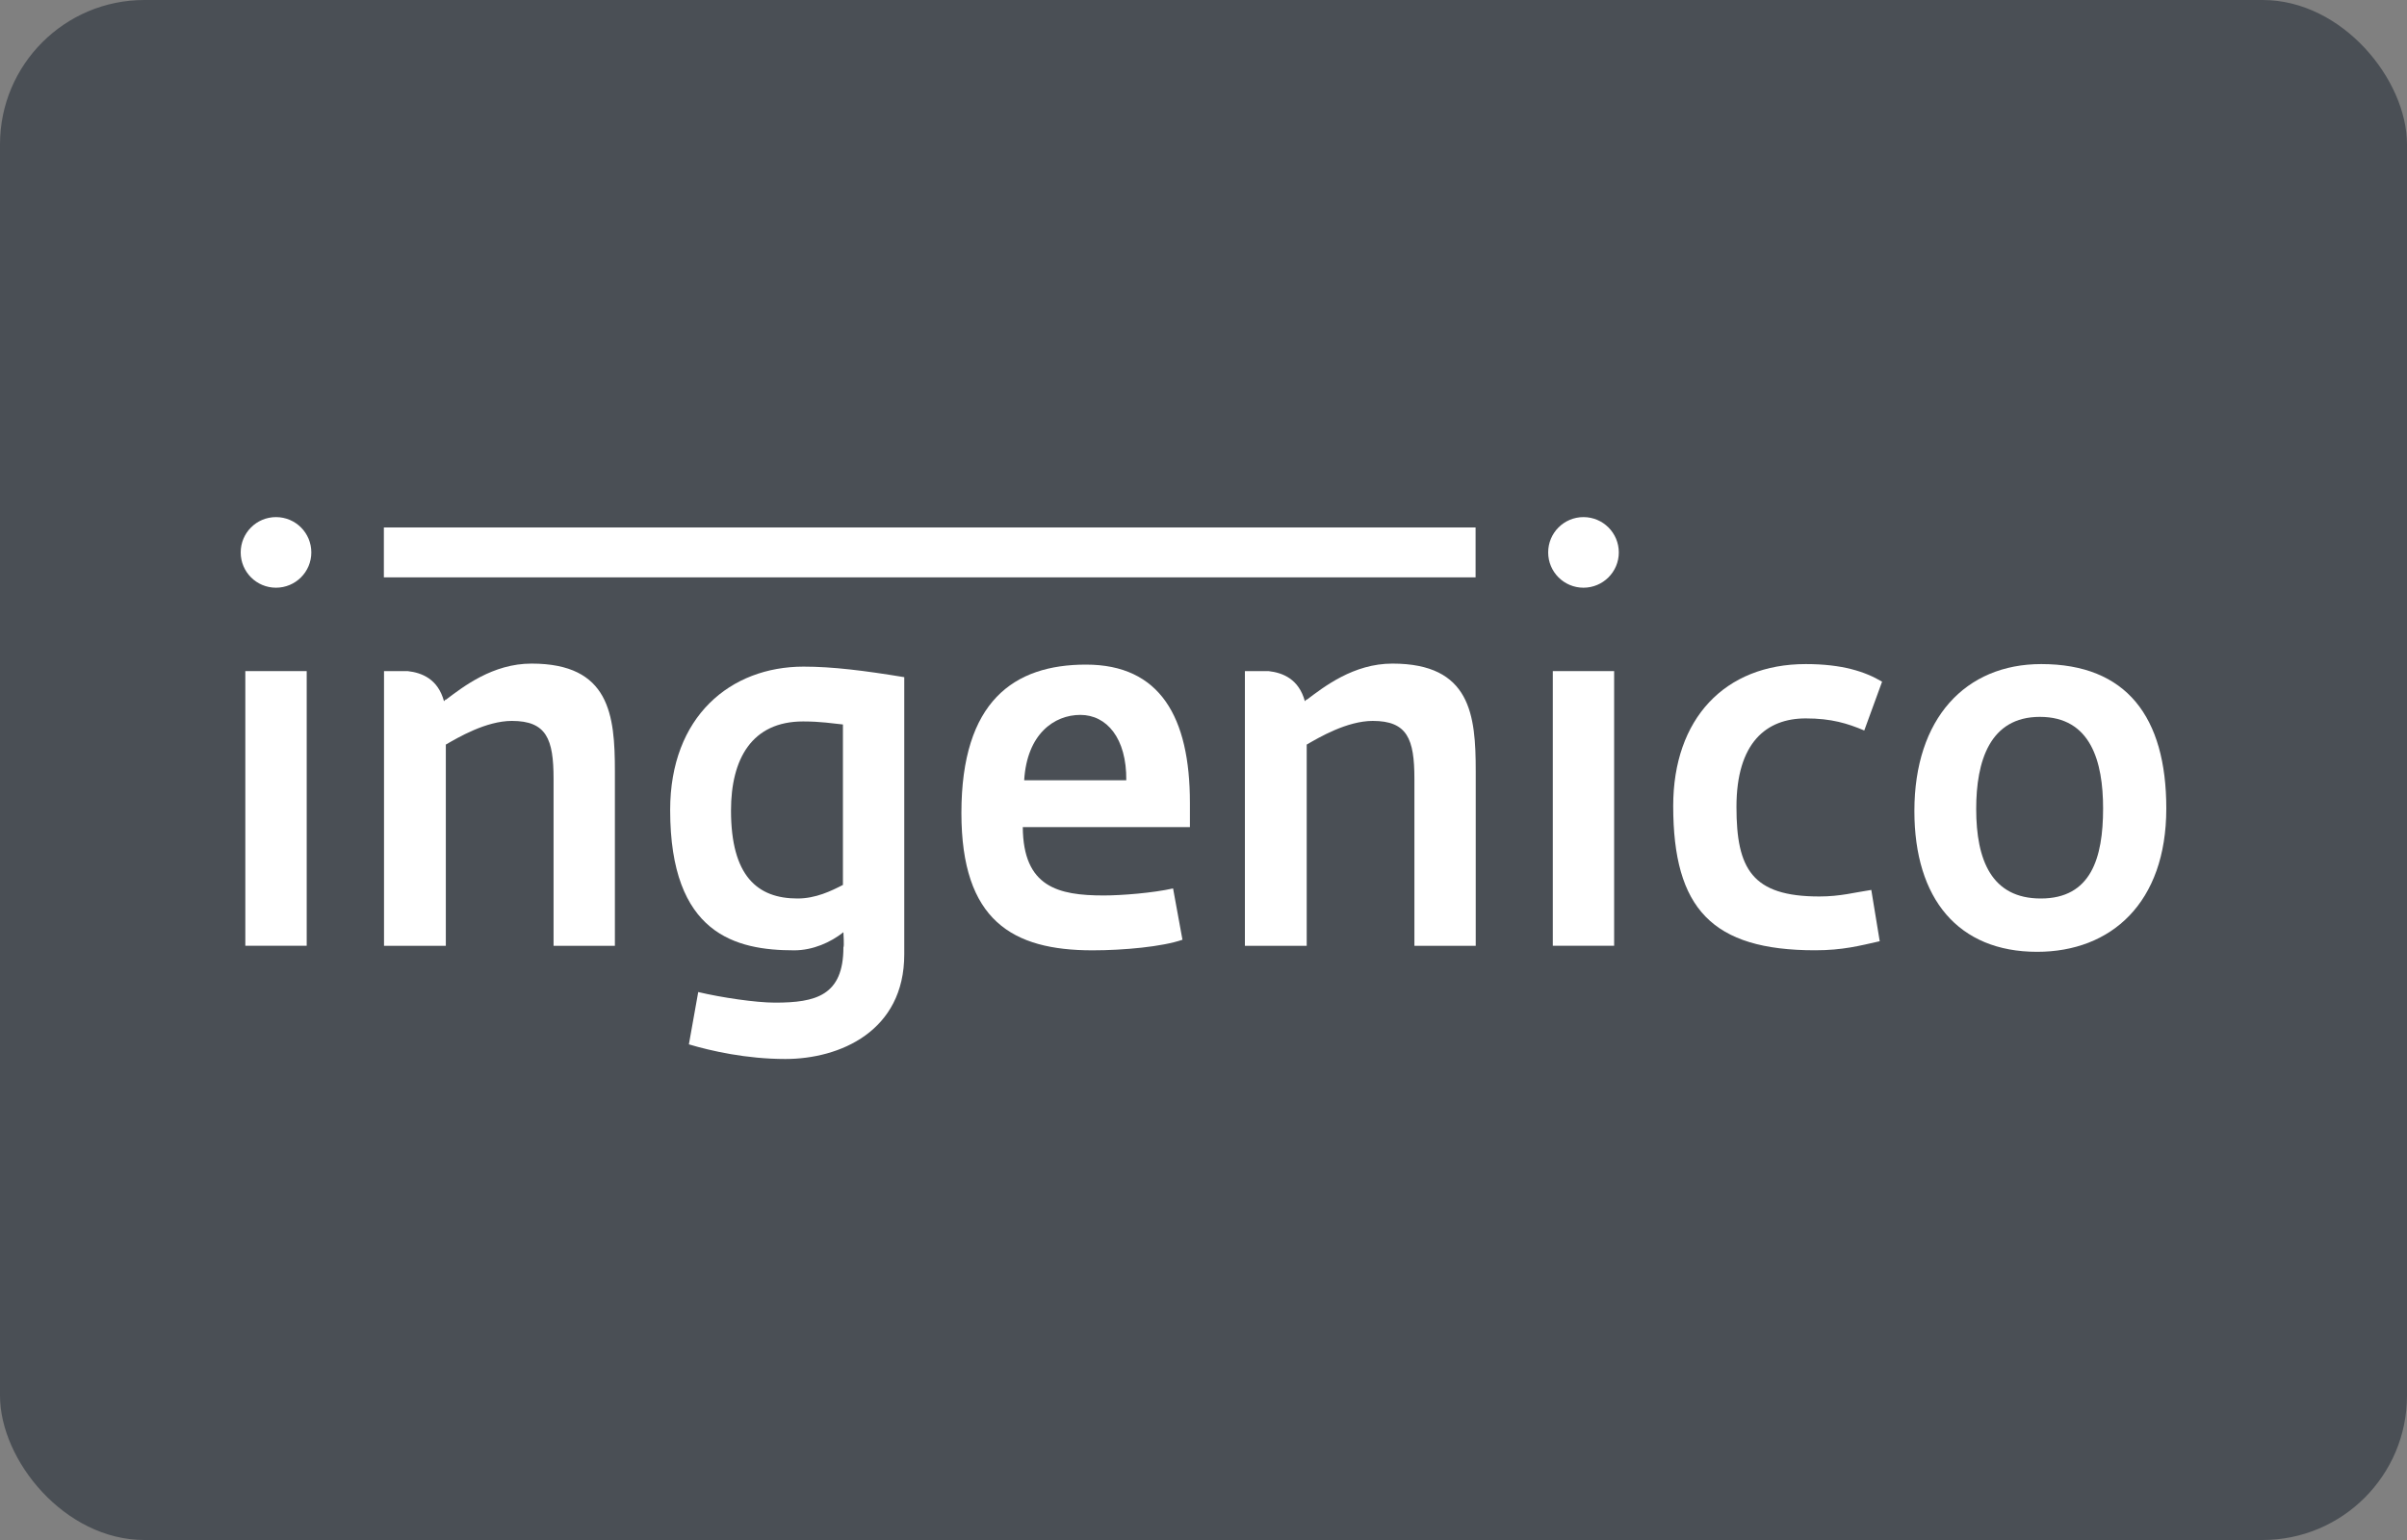
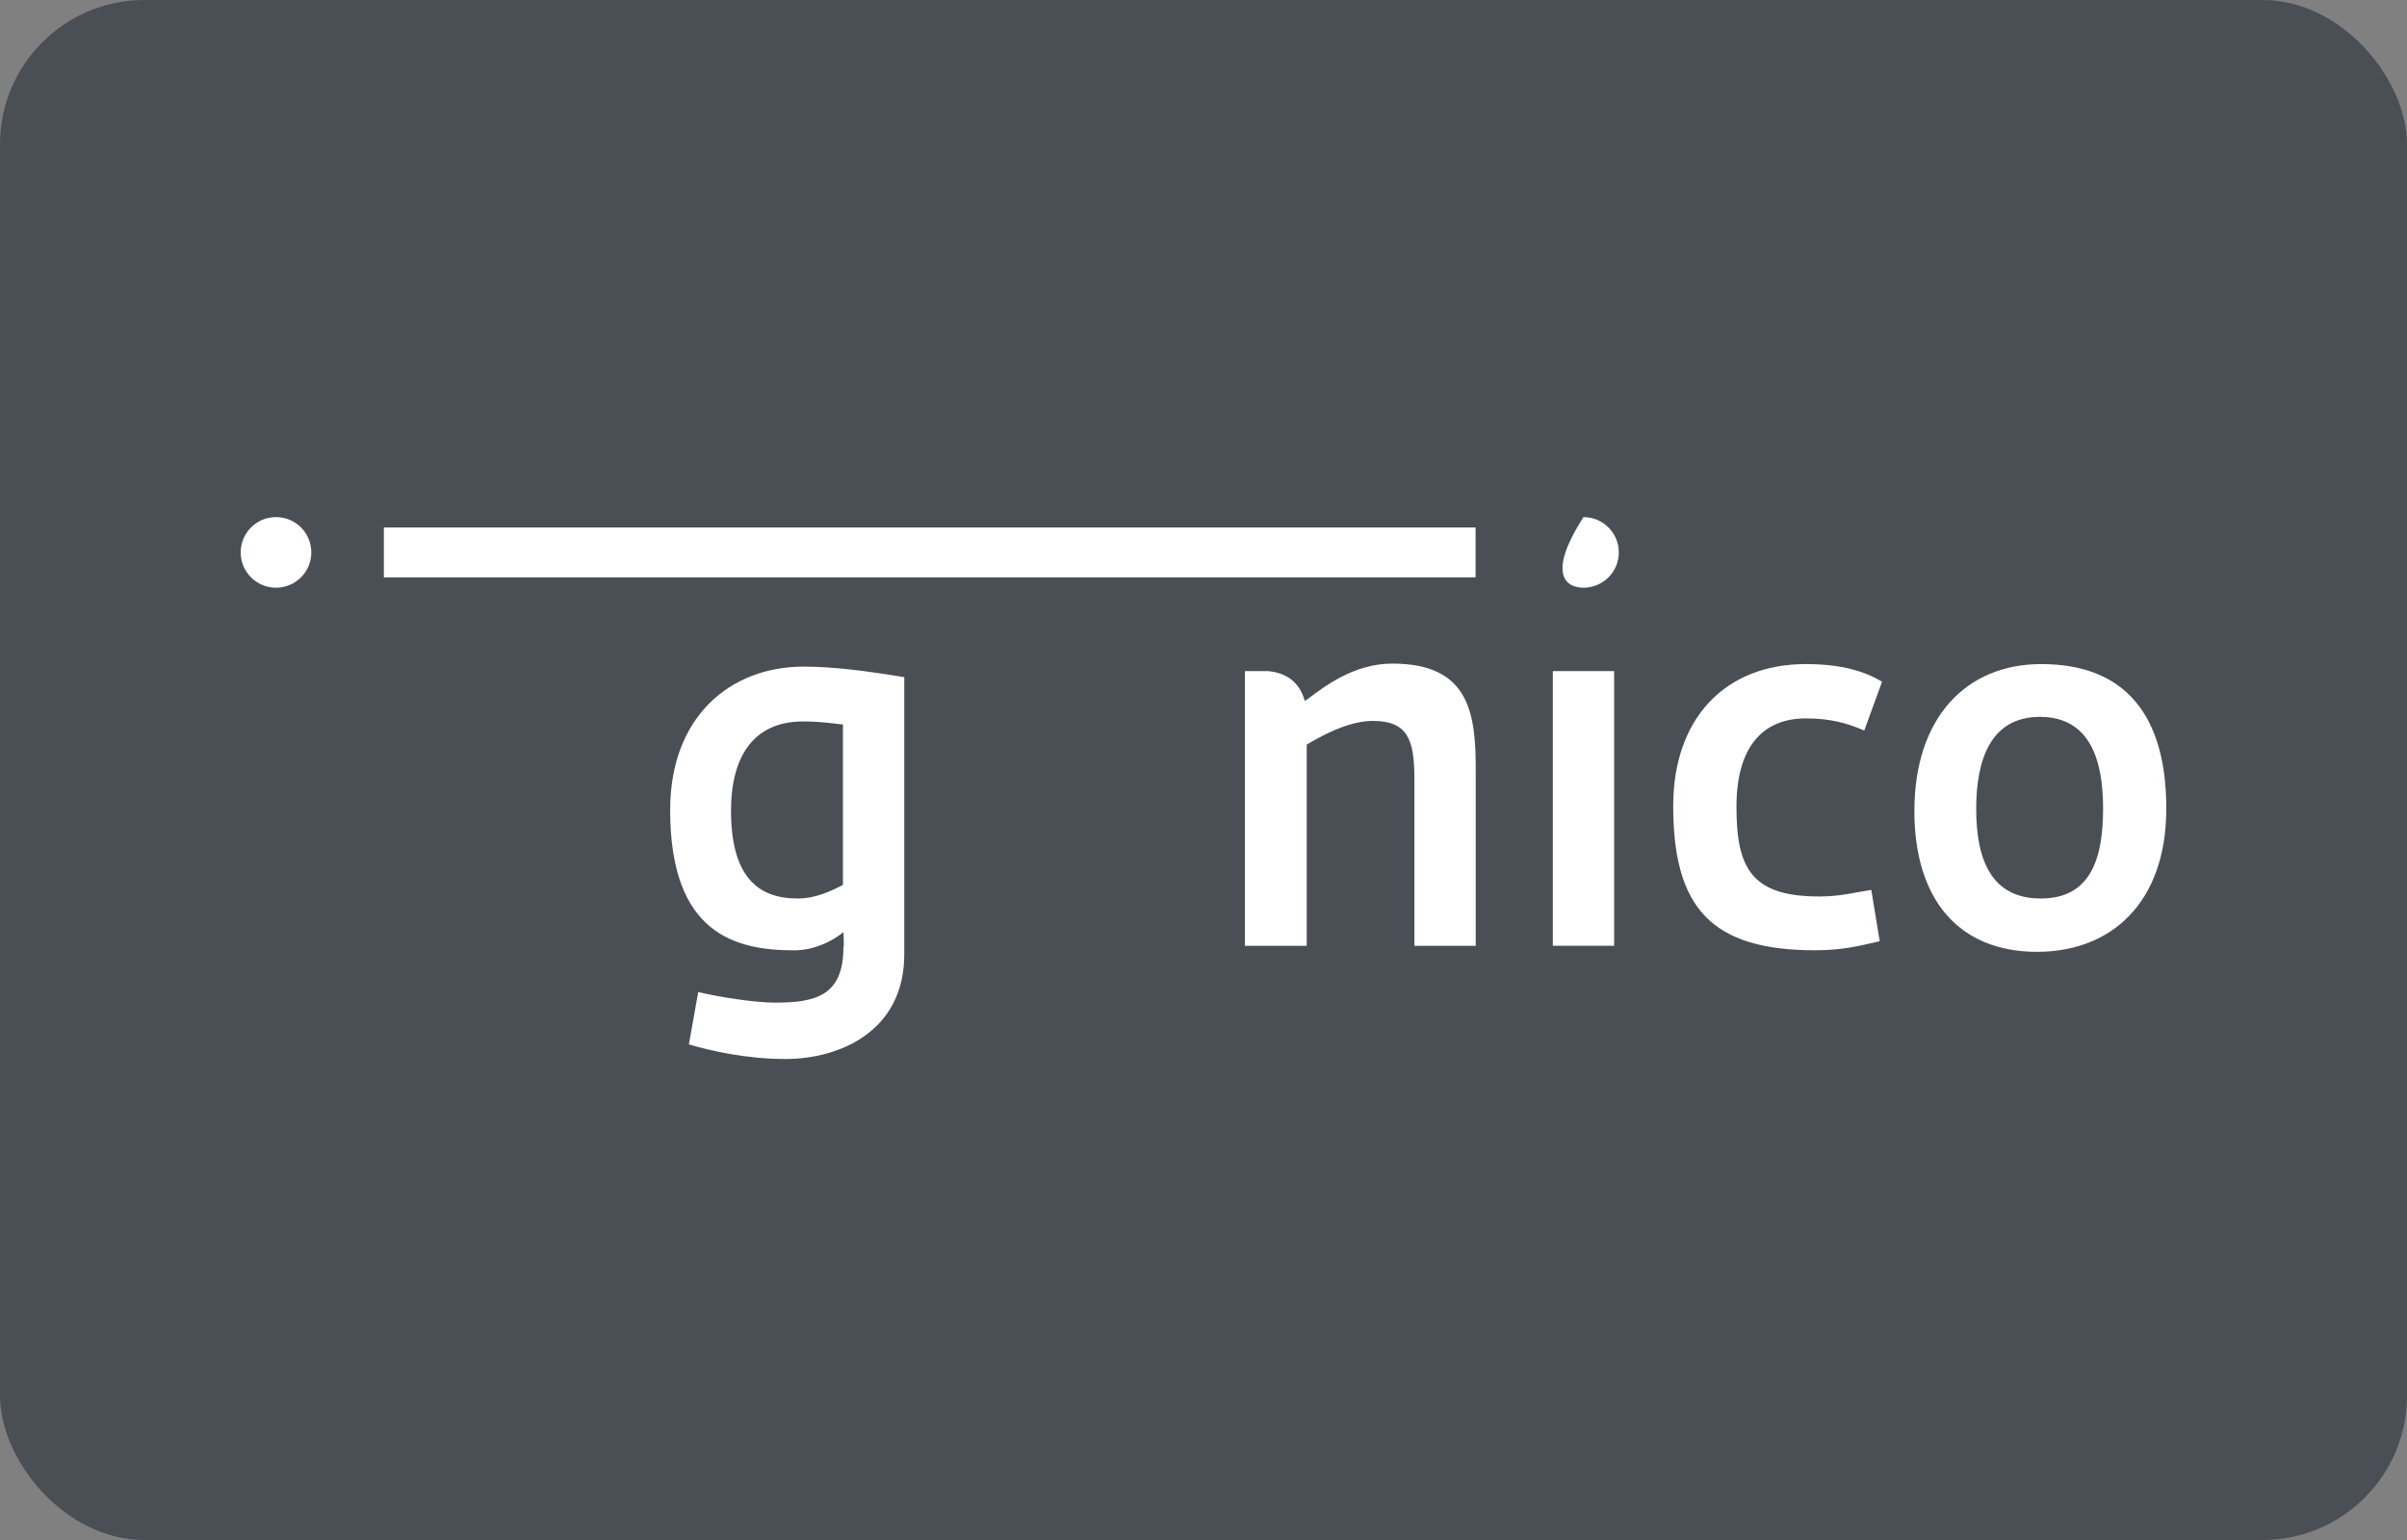
<svg xmlns="http://www.w3.org/2000/svg" width="50" height="32" viewBox="0 0 50 32" fill="none">
  <rect x="0" y="0" width="50" height="32" fill="#808080" stroke="none" />
  <rect width="50" height="32" rx="3" fill="#4A4F55" />
-   <path d="M5.096 19.652V13.945H6.371V19.652H5.096Z" fill="white" />
  <path d="M7.974 10.96H30.652V11.997H7.974V10.96Z" fill="white" />
  <path d="M16.314 22.005C15.506 22.005 14.767 21.837 14.31 21.701L14.504 20.614C14.991 20.729 15.701 20.834 16.1 20.834C16.946 20.834 17.52 20.688 17.52 19.684C17.539 19.663 17.52 19.402 17.52 19.371C17.257 19.58 16.888 19.747 16.498 19.747C15.283 19.747 13.921 19.413 13.921 16.831C13.921 14.886 15.176 13.852 16.693 13.852C17.296 13.852 17.957 13.935 18.784 14.071V19.83C18.785 21.43 17.442 22.005 16.314 22.005V22.005ZM17.51 15.054C17.297 15.033 17.053 14.991 16.683 14.991C15.614 14.991 15.185 15.775 15.185 16.841C15.185 18.2 15.73 18.67 16.567 18.67C16.946 18.67 17.267 18.513 17.51 18.388V15.054H17.51Z" fill="white" />
-   <path d="M21.246 17.186C21.255 18.43 21.976 18.607 22.929 18.607C23.299 18.607 23.95 18.555 24.368 18.461L24.563 19.527C24.145 19.673 23.337 19.747 22.695 19.747C21.032 19.747 19.971 19.13 19.971 16.893C19.971 14.572 21.061 13.81 22.559 13.81C24.096 13.81 24.718 14.897 24.718 16.684V17.186H21.246ZM22.442 14.855C21.898 14.855 21.333 15.252 21.275 16.214H23.396C23.405 15.336 22.987 14.855 22.442 14.855Z" fill="white" />
  <path d="M32.256 19.652V13.945H33.53V19.652H32.256Z" fill="white" />
  <path d="M38.726 15.179C38.376 15.032 38.045 14.928 37.51 14.928C36.693 14.928 36.071 15.43 36.071 16.768C36.071 18.053 36.392 18.628 37.792 18.628C38.23 18.628 38.522 18.544 38.872 18.492L39.047 19.558C38.629 19.652 38.279 19.746 37.705 19.746C35.565 19.746 34.757 18.879 34.757 16.747C34.757 14.938 35.827 13.799 37.51 13.799C38.269 13.799 38.745 13.956 39.096 14.165L38.726 15.179Z" fill="white" />
  <path d="M42.316 19.778C40.681 19.778 39.767 18.681 39.767 16.851C39.767 14.928 40.828 13.799 42.403 13.799C44.173 13.799 45 14.896 45 16.799C45 18.764 43.852 19.778 42.316 19.778V19.778ZM42.374 14.896C41.333 14.896 41.051 15.816 41.051 16.809C41.051 17.875 41.372 18.67 42.393 18.67C43.434 18.67 43.687 17.834 43.687 16.799C43.687 15.827 43.434 14.896 42.374 14.896Z" fill="white" />
  <path d="M5.733 12.212C6.139 12.212 6.467 11.884 6.467 11.479C6.467 11.073 6.139 10.745 5.733 10.745C5.328 10.745 5 11.073 5 11.479C5 11.884 5.328 12.212 5.733 12.212Z" fill="white" />
-   <path d="M32.893 12.212C33.298 12.212 33.627 11.884 33.627 11.479C33.627 11.073 33.298 10.745 32.893 10.745C32.488 10.745 32.16 11.073 32.16 11.479C32.16 11.884 32.488 12.212 32.893 12.212Z" fill="white" />
-   <path d="M11.041 13.789C10.234 13.789 9.621 14.27 9.261 14.541V14.53C9.249 14.544 9.236 14.557 9.223 14.571C9.098 14.111 8.768 13.979 8.469 13.945H7.977V19.653H9.261V15.472C9.515 15.325 10.098 14.98 10.633 14.98C11.353 14.98 11.499 15.357 11.499 16.182V19.653H12.773V16.026C12.773 14.855 12.666 13.789 11.041 13.789Z" fill="white" />
+   <path d="M32.893 12.212C33.298 12.212 33.627 11.884 33.627 11.479C33.627 11.073 33.298 10.745 32.893 10.745C32.16 11.884 32.488 12.212 32.893 12.212Z" fill="white" />
  <path d="M28.924 13.789C28.117 13.789 27.504 14.27 27.144 14.541V14.53C27.131 14.544 27.118 14.557 27.106 14.571C26.98 14.111 26.651 13.979 26.351 13.945H25.86V19.653H27.144V15.472C27.397 15.325 27.981 14.98 28.516 14.98C29.235 14.98 29.381 15.357 29.381 16.182V19.653H30.655V16.026C30.656 14.855 30.549 13.789 28.924 13.789Z" fill="white" />
</svg>